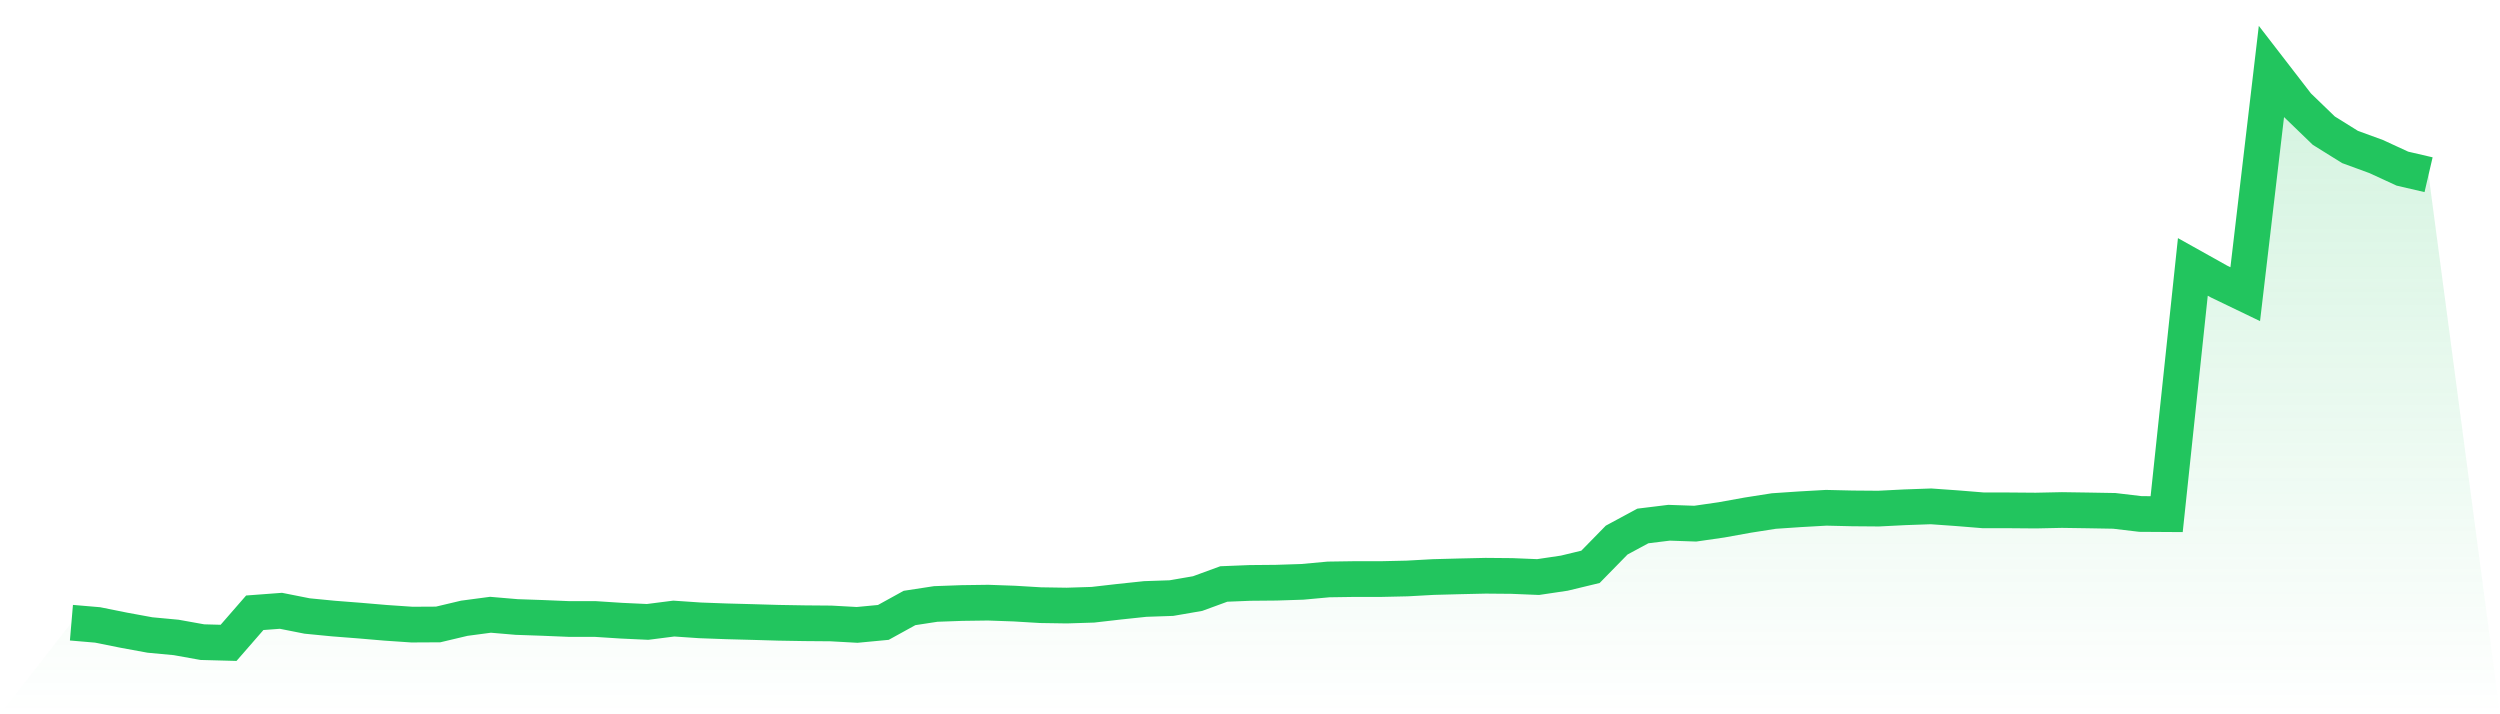
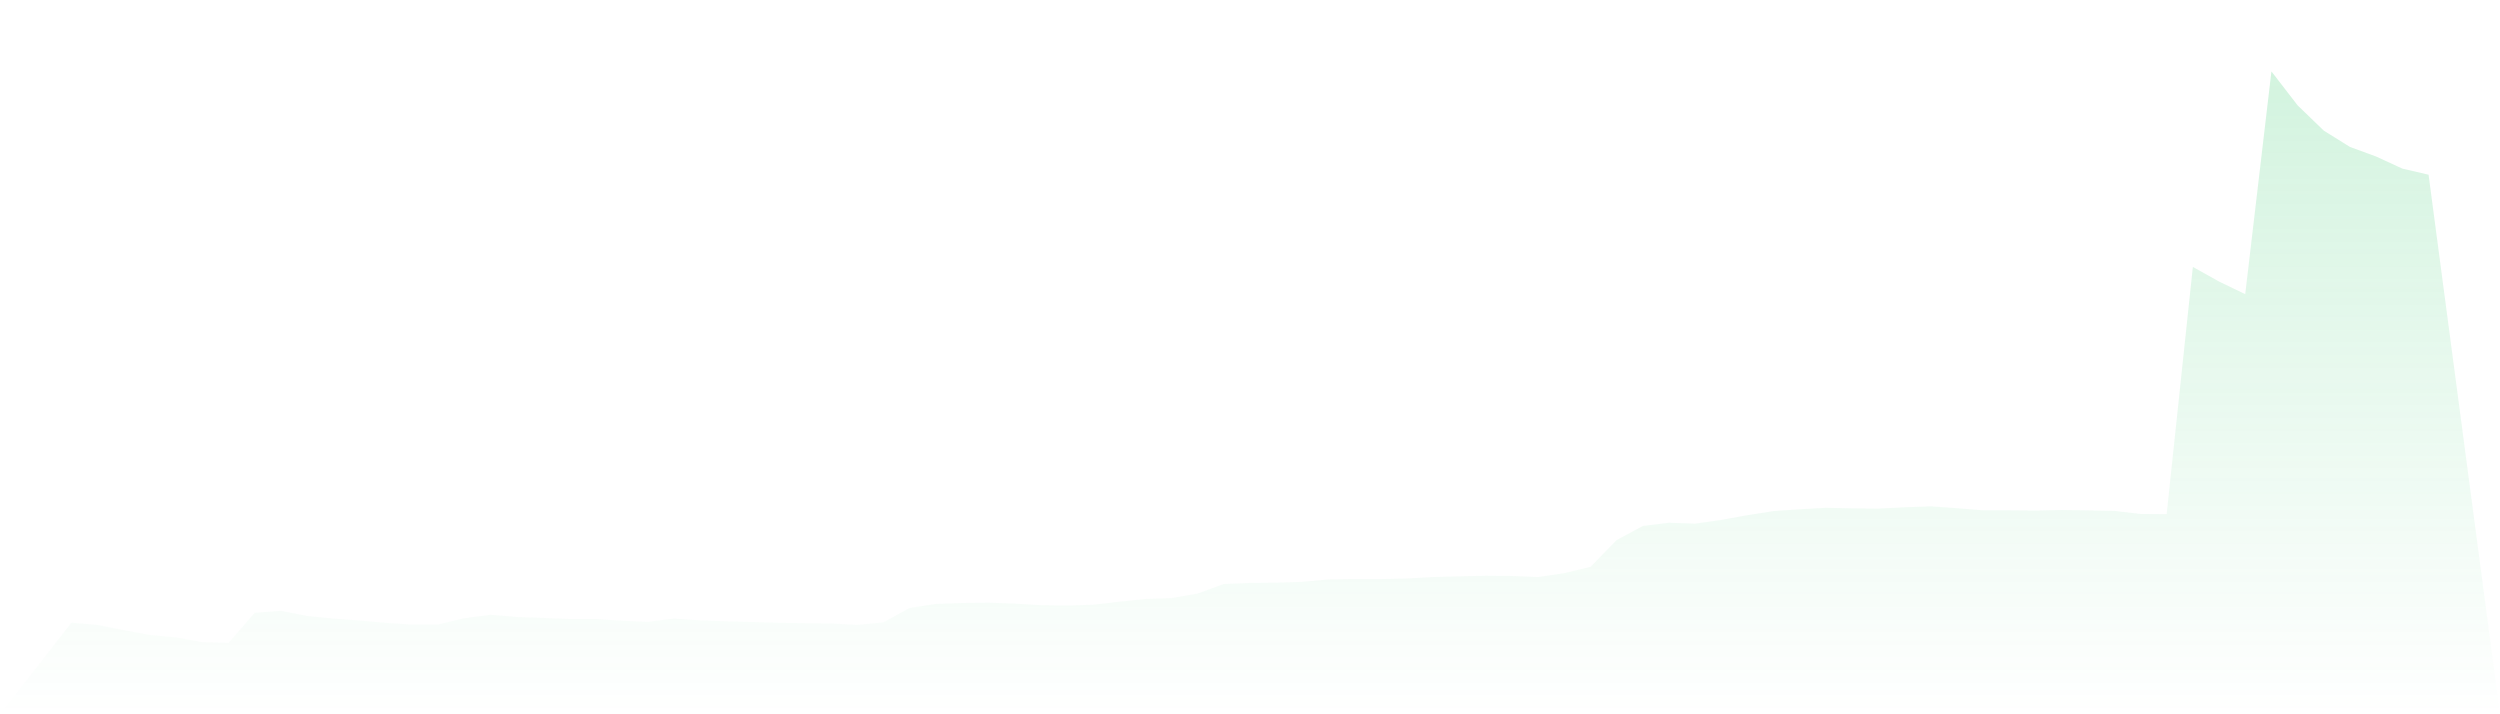
<svg xmlns="http://www.w3.org/2000/svg" viewBox="0 0 140 40">
  <defs>
    <linearGradient id="gradient" x1="0" x2="0" y1="0" y2="1">
      <stop offset="0%" stop-color="#22c55e" stop-opacity="0.2" />
      <stop offset="100%" stop-color="#22c55e" stop-opacity="0" />
    </linearGradient>
  </defs>
  <path d="M4,34.871 L4,34.871 L5.467,34.996 L6.933,35.291 L8.4,35.56 L9.867,35.697 L11.333,35.96 L12.8,36 L14.267,34.315 L15.733,34.205 L17.2,34.496 L18.667,34.639 L20.133,34.753 L21.6,34.878 L23.067,34.978 L24.533,34.97 L26,34.622 L27.467,34.427 L28.933,34.552 L30.4,34.603 L31.867,34.664 L33.333,34.664 L34.8,34.759 L36.267,34.827 L37.733,34.64 L39.2,34.74 L40.667,34.794 L42.133,34.833 L43.6,34.876 L45.067,34.901 L46.533,34.913 L48,34.994 L49.467,34.855 L50.933,34.047 L52.4,33.822 L53.867,33.769 L55.333,33.749 L56.8,33.801 L58.267,33.889 L59.733,33.912 L61.2,33.866 L62.667,33.698 L64.133,33.543 L65.6,33.493 L67.067,33.24 L68.533,32.703 L70,32.644 L71.467,32.631 L72.933,32.583 L74.4,32.449 L75.867,32.427 L77.333,32.428 L78.8,32.395 L80.267,32.314 L81.733,32.275 L83.2,32.242 L84.667,32.255 L86.133,32.315 L87.6,32.097 L89.067,31.743 L90.533,30.245 L92,29.454 L93.467,29.274 L94.933,29.325 L96.4,29.113 L97.867,28.848 L99.333,28.618 L100.8,28.519 L102.267,28.436 L103.733,28.47 L105.2,28.482 L106.667,28.408 L108.133,28.356 L109.6,28.46 L111.067,28.579 L112.533,28.58 L114,28.592 L115.467,28.561 L116.933,28.583 L118.4,28.609 L119.867,28.783 L121.333,28.792 L122.8,14.947 L124.267,15.767 L125.733,16.473 L127.2,4 L128.667,5.901 L130.133,7.316 L131.6,8.23 L133.067,8.767 L134.533,9.443 L136,9.784 L140,40 L0,40 z" fill="url(#gradient)" />
-   <path d="M4,34.871 L4,34.871 L5.467,34.996 L6.933,35.291 L8.4,35.56 L9.867,35.697 L11.333,35.96 L12.8,36 L14.267,34.315 L15.733,34.205 L17.2,34.496 L18.667,34.639 L20.133,34.753 L21.6,34.878 L23.067,34.978 L24.533,34.97 L26,34.622 L27.467,34.427 L28.933,34.552 L30.4,34.603 L31.867,34.664 L33.333,34.664 L34.8,34.759 L36.267,34.827 L37.733,34.64 L39.2,34.74 L40.667,34.794 L42.133,34.833 L43.6,34.876 L45.067,34.901 L46.533,34.913 L48,34.994 L49.467,34.855 L50.933,34.047 L52.4,33.822 L53.867,33.769 L55.333,33.749 L56.8,33.801 L58.267,33.889 L59.733,33.912 L61.2,33.866 L62.667,33.698 L64.133,33.543 L65.6,33.493 L67.067,33.24 L68.533,32.703 L70,32.644 L71.467,32.631 L72.933,32.583 L74.4,32.449 L75.867,32.427 L77.333,32.428 L78.8,32.395 L80.267,32.314 L81.733,32.275 L83.2,32.242 L84.667,32.255 L86.133,32.315 L87.6,32.097 L89.067,31.743 L90.533,30.245 L92,29.454 L93.467,29.274 L94.933,29.325 L96.4,29.113 L97.867,28.848 L99.333,28.618 L100.8,28.519 L102.267,28.436 L103.733,28.47 L105.2,28.482 L106.667,28.408 L108.133,28.356 L109.6,28.46 L111.067,28.579 L112.533,28.58 L114,28.592 L115.467,28.561 L116.933,28.583 L118.4,28.609 L119.867,28.783 L121.333,28.792 L122.8,14.947 L124.267,15.767 L125.733,16.473 L127.2,4 L128.667,5.901 L130.133,7.316 L131.6,8.23 L133.067,8.767 L134.533,9.443 L136,9.784" fill="none" stroke="#22c55e" stroke-width="2" />
</svg>